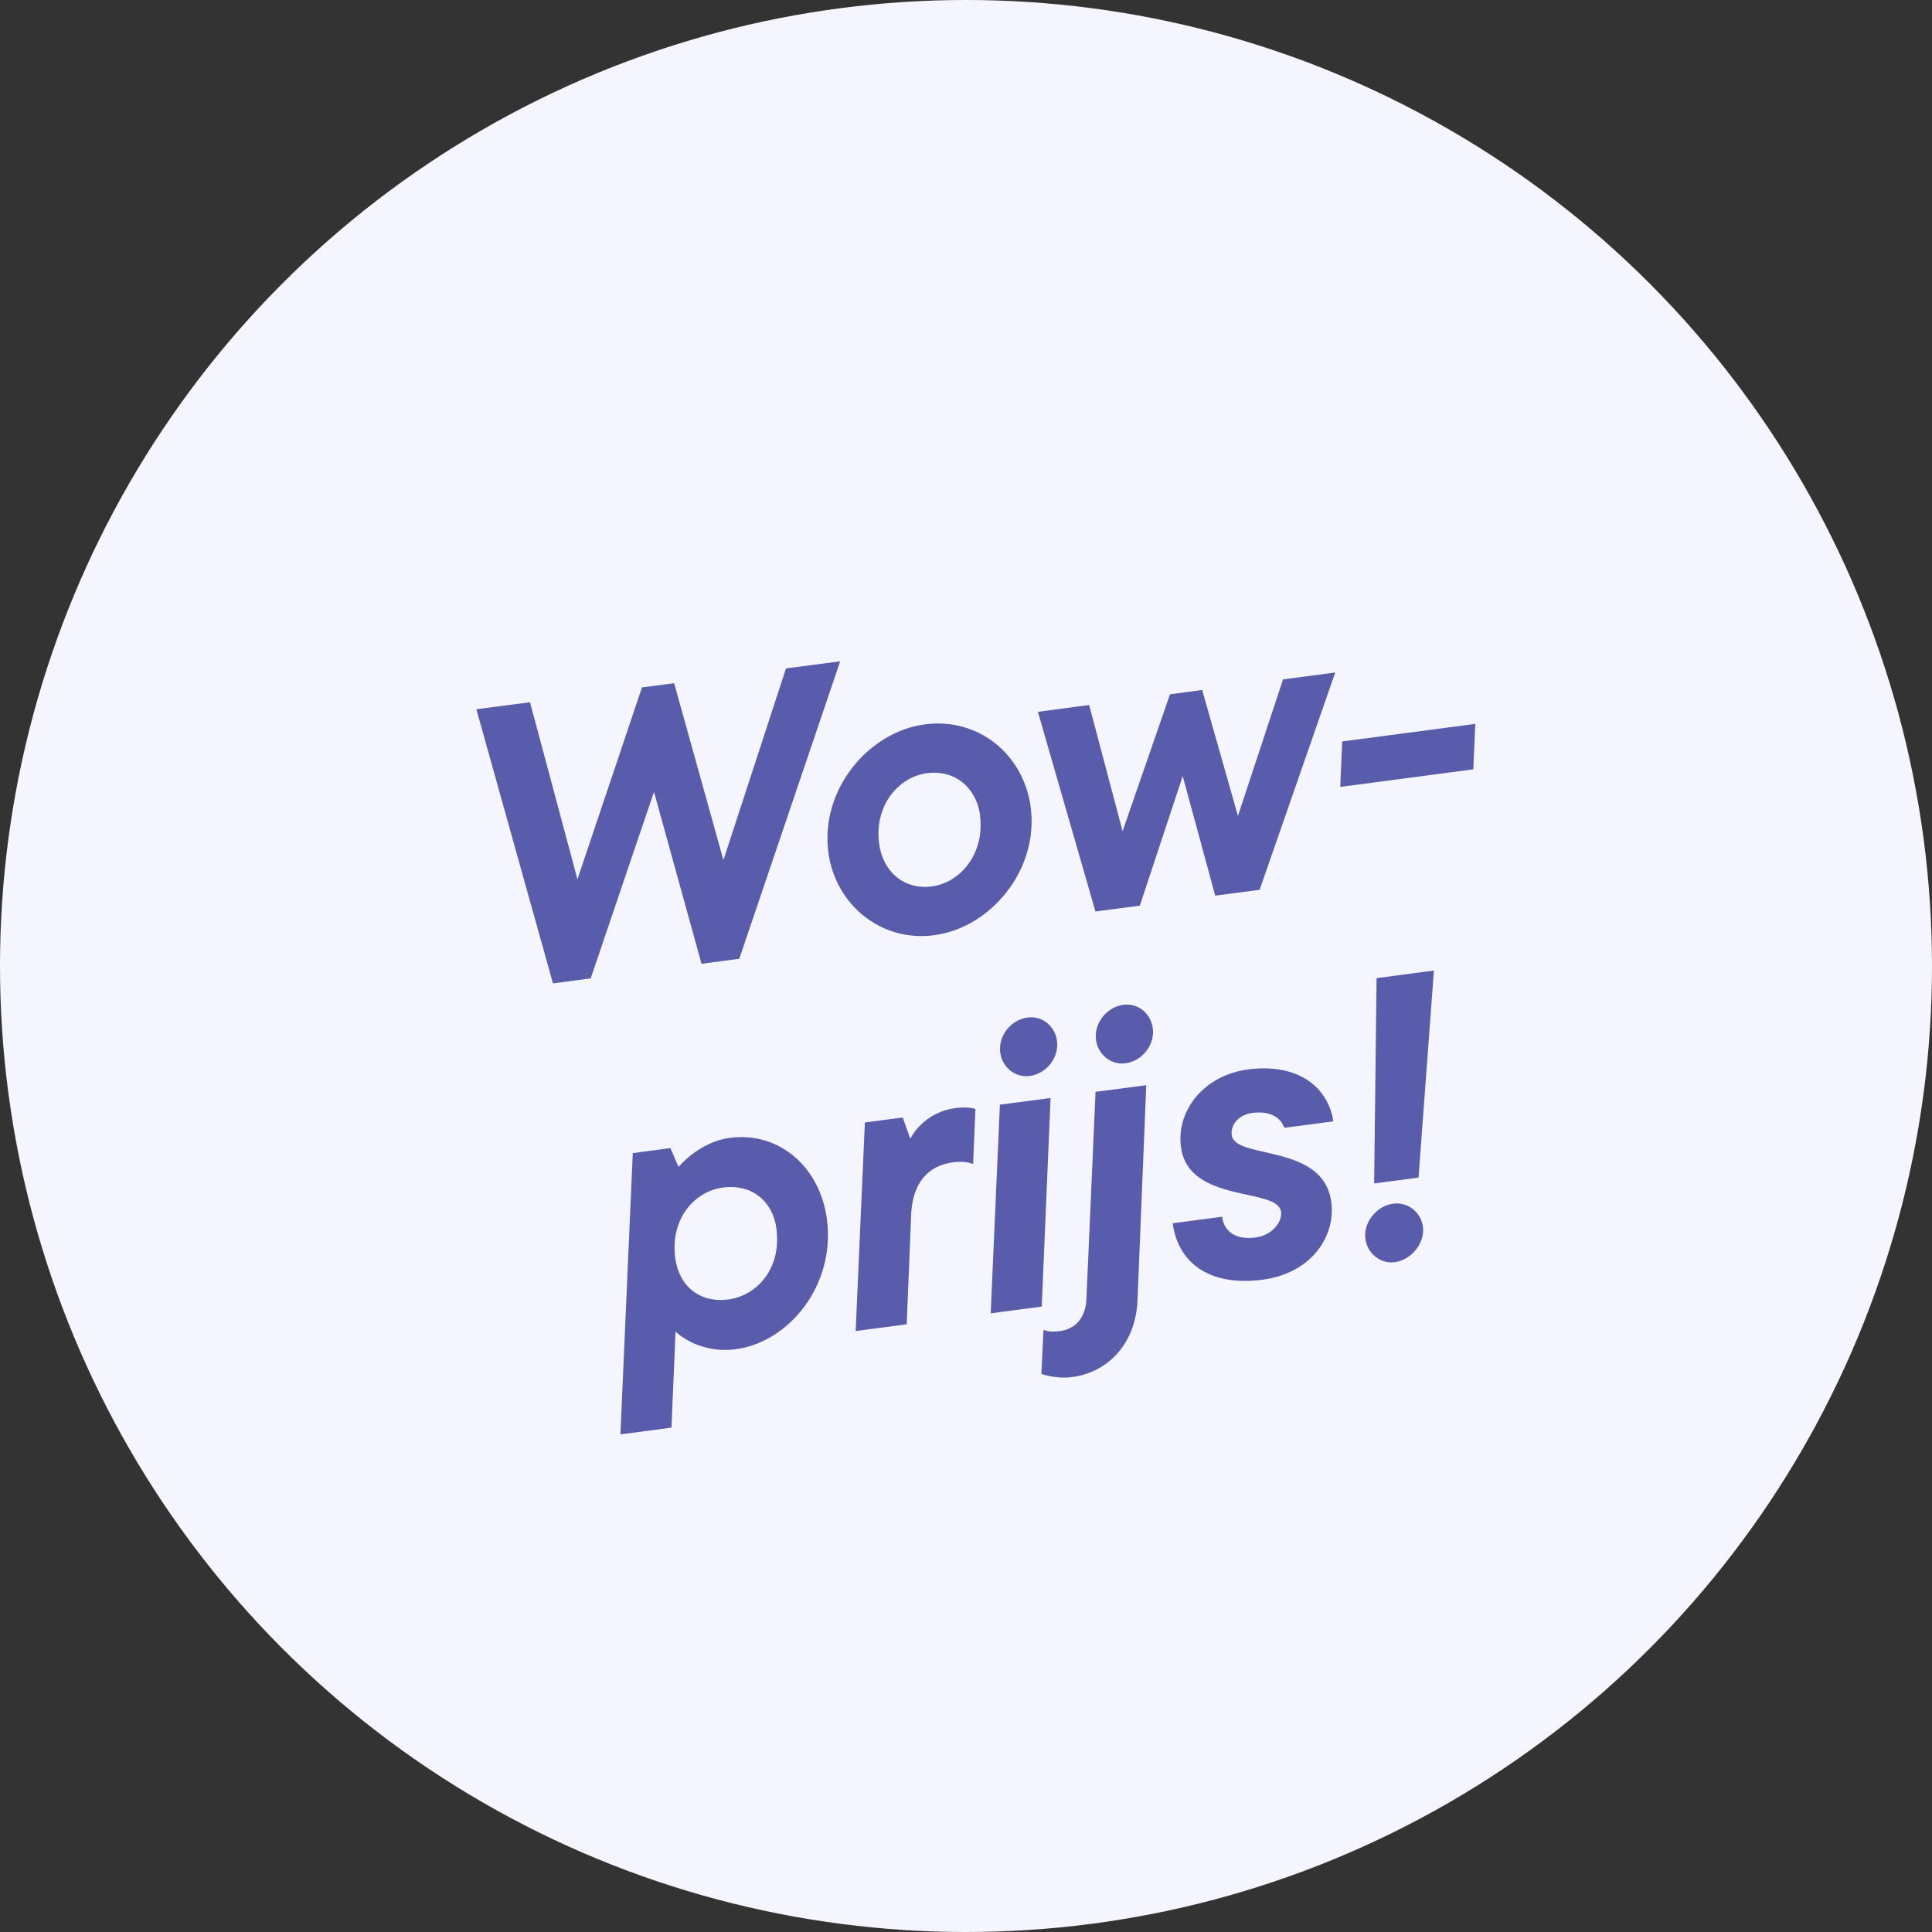
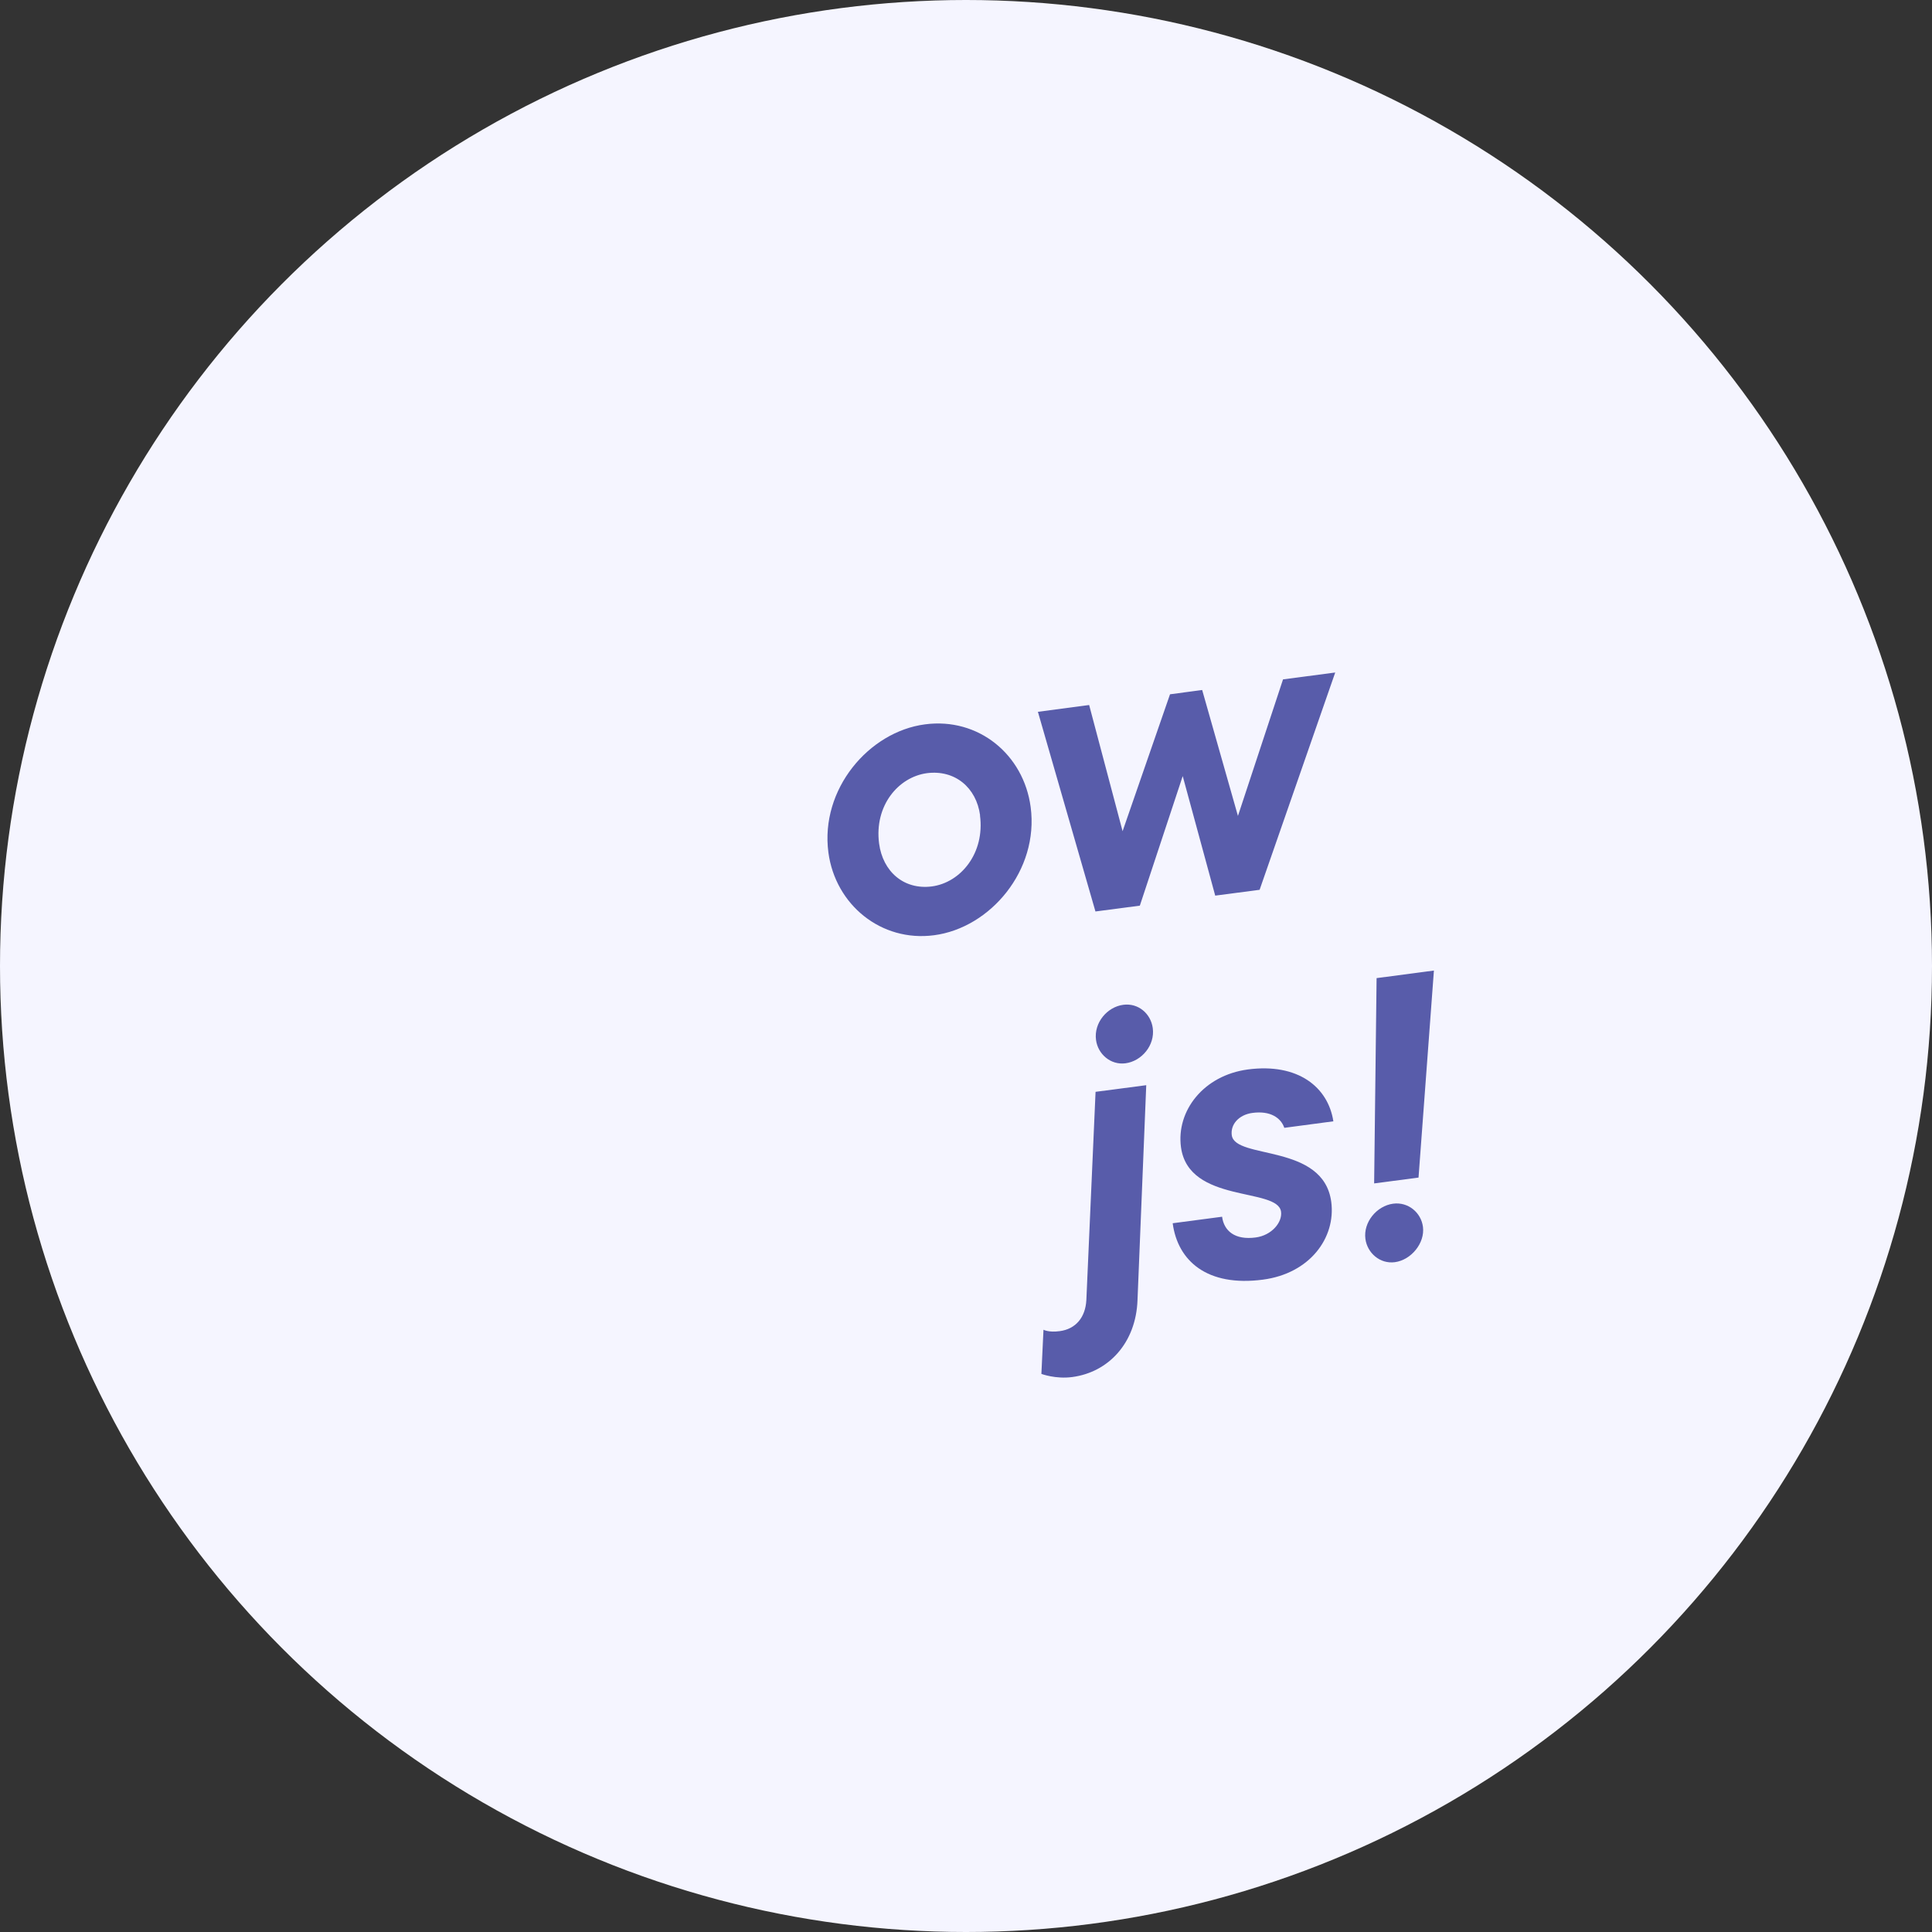
<svg xmlns="http://www.w3.org/2000/svg" id="b" data-name="Lager 2" viewBox="0 0 165.82 165.82">
  <rect x="0" y="0" width="165.82" height="165.82" fill="#333333" stroke="none" />
  <g id="c" data-name="a">
    <circle cx="82.91" cy="82.91" r="82.91" fill="#F5F5FF" stroke-width="0" />
    <g>
-       <path d="M40.91,60.87l4.58-.6,4.07,15.2,5.54-16.47,2.76-.36,4.23,15.18,5.37-16.45,4.65-.61-8.66,25.53-3.24.43-4.08-14.76-5.43,16.01-3.24.43-6.57-23.51.02-.02Z" fill="#585CAA" stroke-width="0" />
      <path d="M71.1,73.17c-.72-5.43,3.47-10.37,8.29-11,4.58-.61,8.47,2.58,9.07,7.1.72,5.43-3.47,10.37-8.29,11-4.55.6-8.47-2.62-9.07-7.1ZM84.12,69.98c-.32-2.39-2.17-3.93-4.56-3.62-2.46.33-4.53,2.79-4.11,6.03.32,2.43,2.14,4,4.53,3.69,2.49-.33,4.56-2.87,4.13-6.1h.01Z" fill="#585CAA" stroke-width="0" />
      <path d="M89.1,61.09l4.38-.58,2.87,10.83,4.07-11.75,2.76-.37,3.07,10.81,3.87-11.72,4.48-.59-6.49,18.65-3.81.5-2.79-10.26-3.68,11.12-3.81.5-4.94-17.14h.02Z" fill="#585CAA" stroke-width="0" />
-       <path d="M115.19,63.64l11.43-1.51-.17,3.9-11.42,1.51.17-3.9h-.01Z" fill="#585CAA" stroke-width="0" />
-       <path d="M54.3,98.97l3.24-.43.7,1.62s1.74-2.15,4.4-2.5c4.35-.57,7.76,2.64,8.33,6.96.76,5.73-3.3,10.59-7.82,11.18-3.24.43-5.17-1.51-5.17-1.51l-.35,8.24-4.38.58,1.06-24.14h-.01ZM66.65,105.5c-.33-2.49-2.2-3.89-4.59-3.58-2.49.33-4.54,2.73-4.11,6.03.33,2.49,2.16,3.9,4.55,3.58,2.53-.33,4.58-2.73,4.14-6.03h.01Z" fill="#585CAA" stroke-width="0" />
-       <path d="M74.24,96.34l3.24-.43.65,1.83s1.04-2.26,3.9-2.64c1.15-.15,1.69.09,1.69.09l-.2,4.72s-.59-.3-1.73-.15c-2.19.29-3.43,1.82-3.58,4.35l-.39,9.55-4.38.58.79-17.9h0Z" fill="#585CAA" stroke-width="0" />
-       <path d="M85.82,94.81l4.35-.57-.76,17.9-4.38.58.79-17.9h0ZM85.85,90.35c-.2-1.48.96-2.84,2.34-3.02,1.28-.17,2.36.75,2.53,2,.2,1.48-.96,2.84-2.34,3.02-1.28.17-2.37-.78-2.53-2Z" fill="#585CAA" stroke-width="0" />
      <path d="M89.38,117.93l.18-3.8s.45.25,1.39.12c1.38-.18,2.21-1.18,2.29-2.67l.79-17.87,4.35-.57-.75,18.45c-.13,3.65-2.47,6.19-5.61,6.6-1.42.19-2.64-.27-2.64-.27h0ZM94.07,89.26c-.2-1.48.96-2.84,2.34-3.02,1.28-.17,2.36.75,2.53,2,.2,1.48-.96,2.84-2.34,3.02-1.28.17-2.37-.79-2.53-2Z" fill="#585CAA" stroke-width="0" />
      <path d="M100.64,104.99l4.25-.56c.16,1.21,1.09,2.02,2.88,1.78,1.38-.18,2.3-1.3,2.18-2.21-.28-2.12-7.94-.67-8.59-5.55-.41-3.1,1.93-6.15,5.74-6.66,4.31-.57,6.89,1.52,7.34,4.45l-4.21.56c-.29-.85-1.19-1.49-2.74-1.28-1.18.16-1.89,1-1.77,1.91.28,2.12,7.87.67,8.54,5.73.4,3.07-1.83,6.14-5.87,6.67-4.79.63-7.31-1.61-7.74-4.84h-.01Z" fill="#585CAA" stroke-width="0" />
-       <path d="M117.19,106.33c-.19-1.42.96-2.83,2.38-3.02,1.28-.17,2.4.75,2.56,1.99.18,1.38-1,2.84-2.41,3.03-1.28.17-2.37-.79-2.53-2ZM118.15,83.95l4.92-.65-1.32,17.77-3.81.5s.21-17.62.21-17.62Z" fill="#585CAA" stroke-width="0" />
+       <path d="M117.19,106.33c-.19-1.42.96-2.83,2.38-3.02,1.28-.17,2.4.75,2.56,1.99.18,1.38-1,2.84-2.41,3.03-1.28.17-2.37-.79-2.53-2M118.15,83.95l4.92-.65-1.32,17.77-3.81.5s.21-17.62.21-17.62Z" fill="#585CAA" stroke-width="0" />
    </g>
  </g>
</svg>